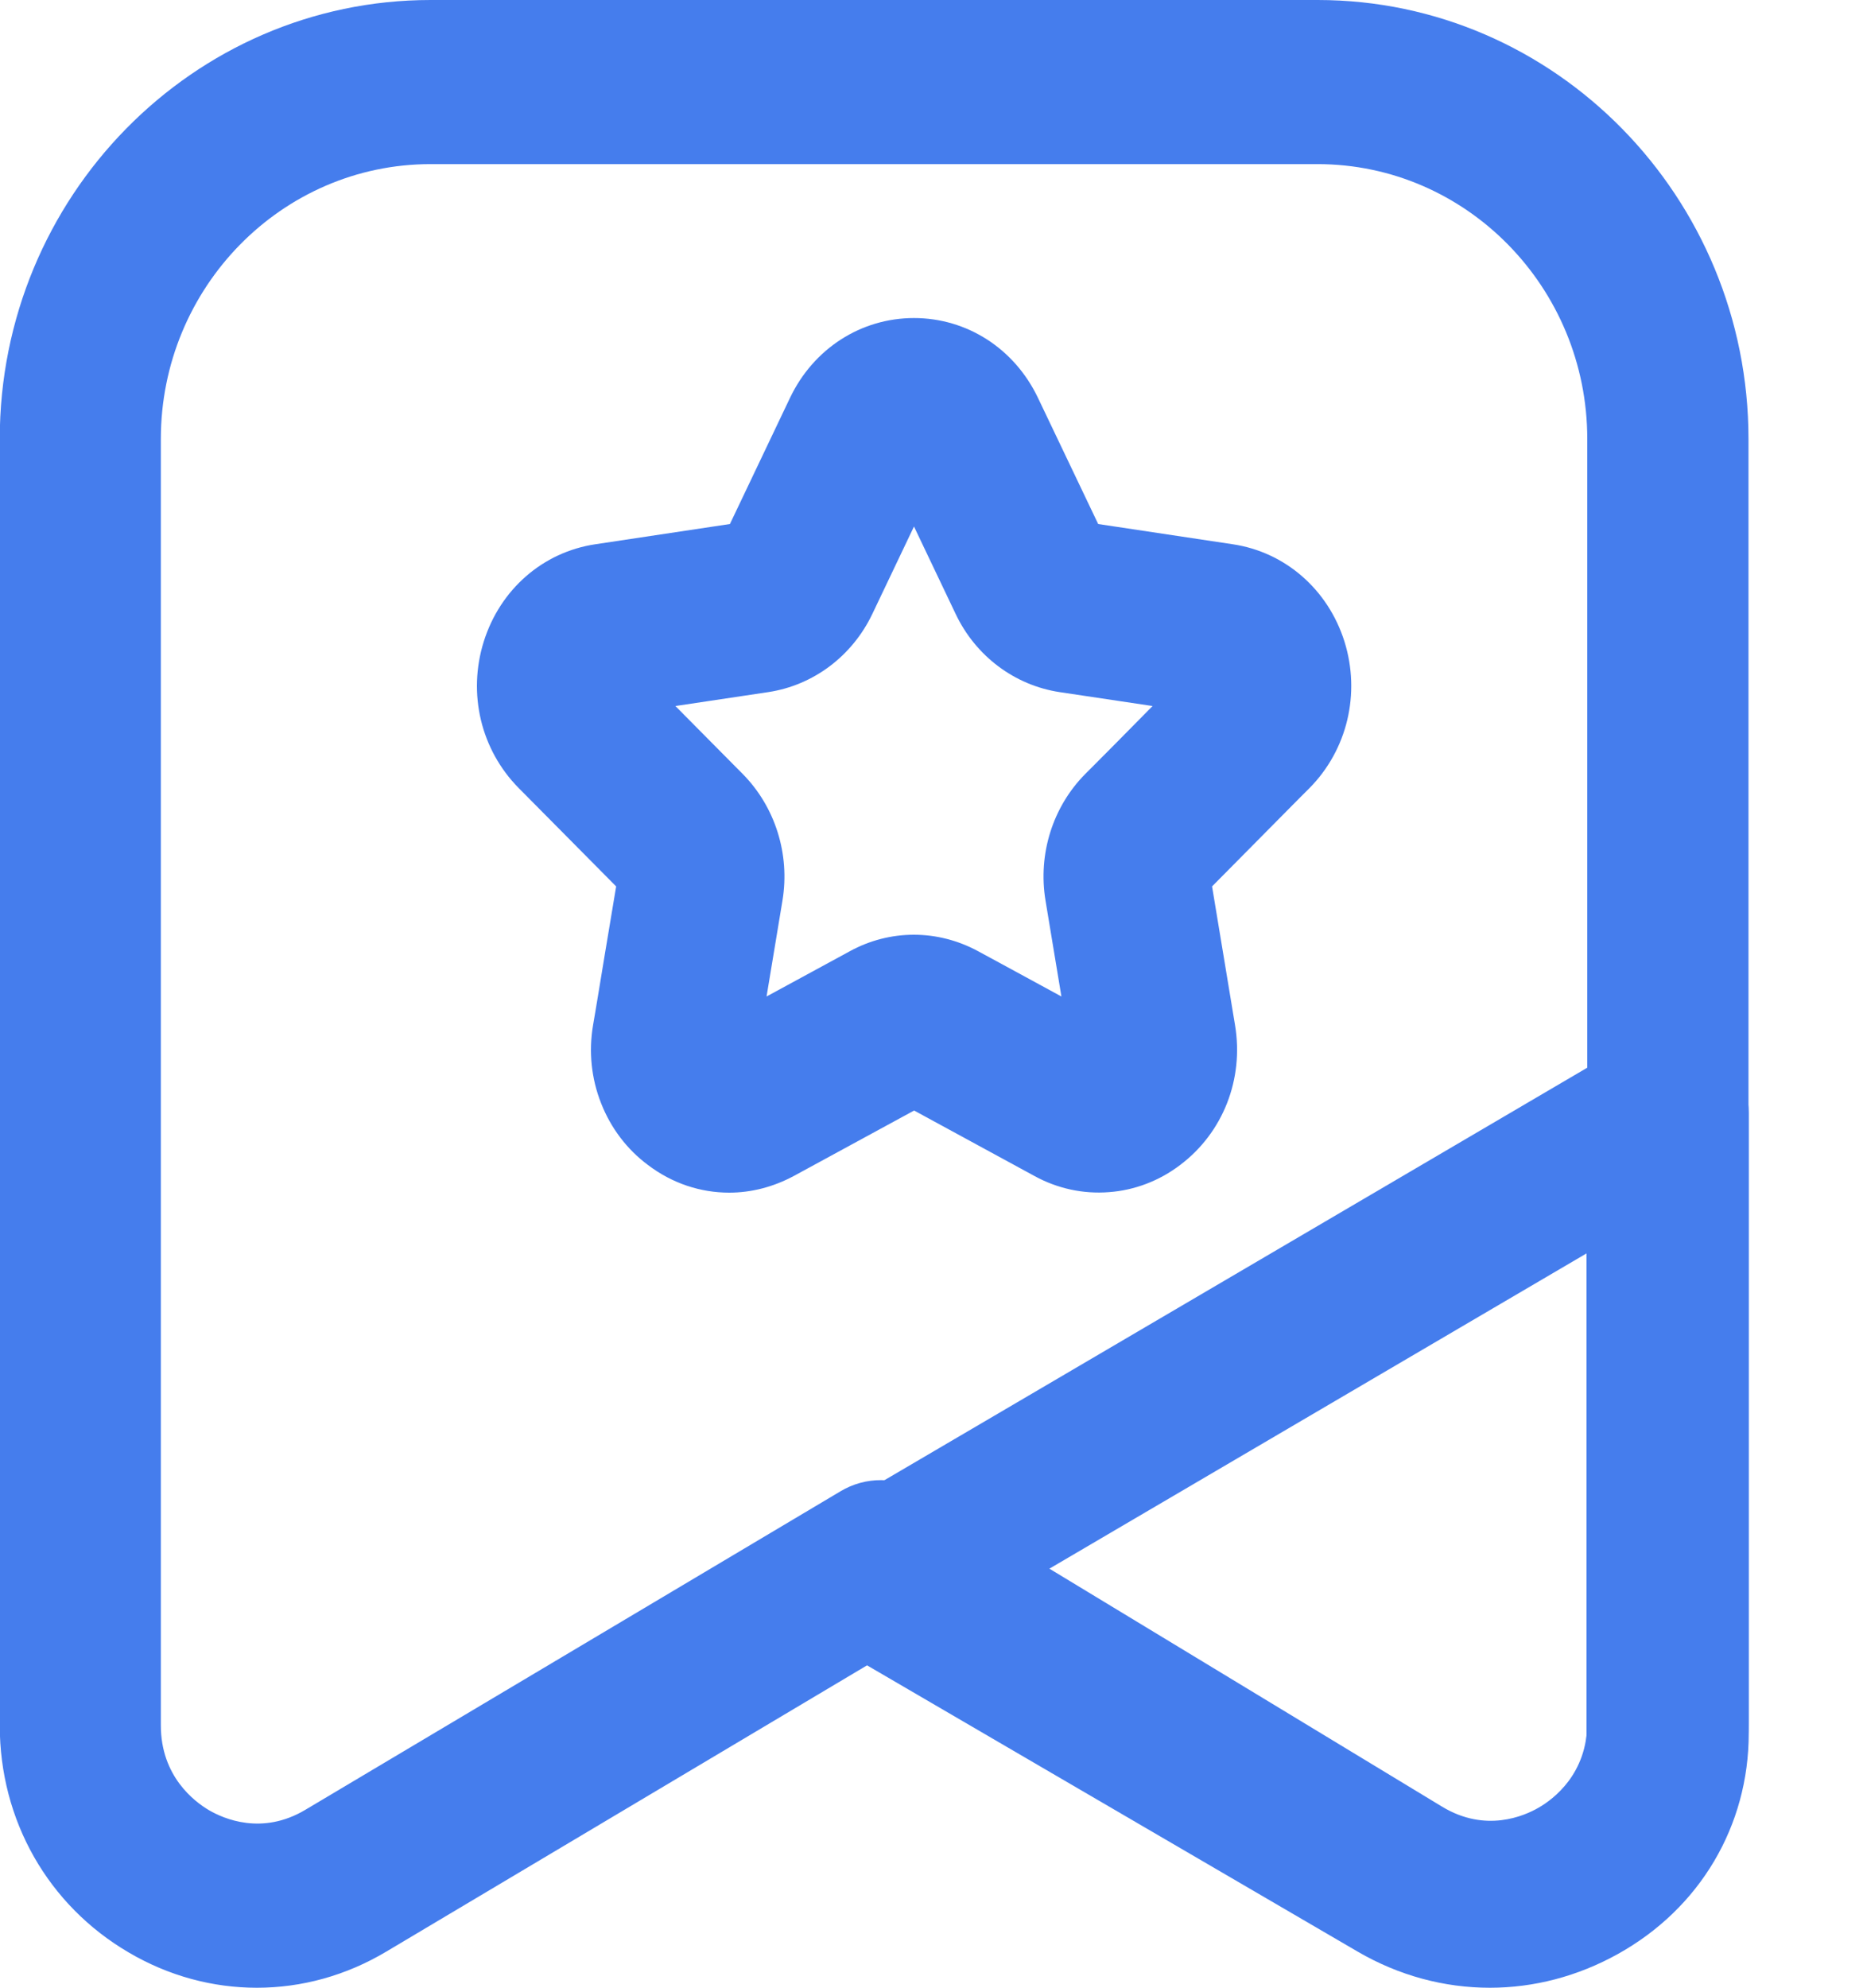
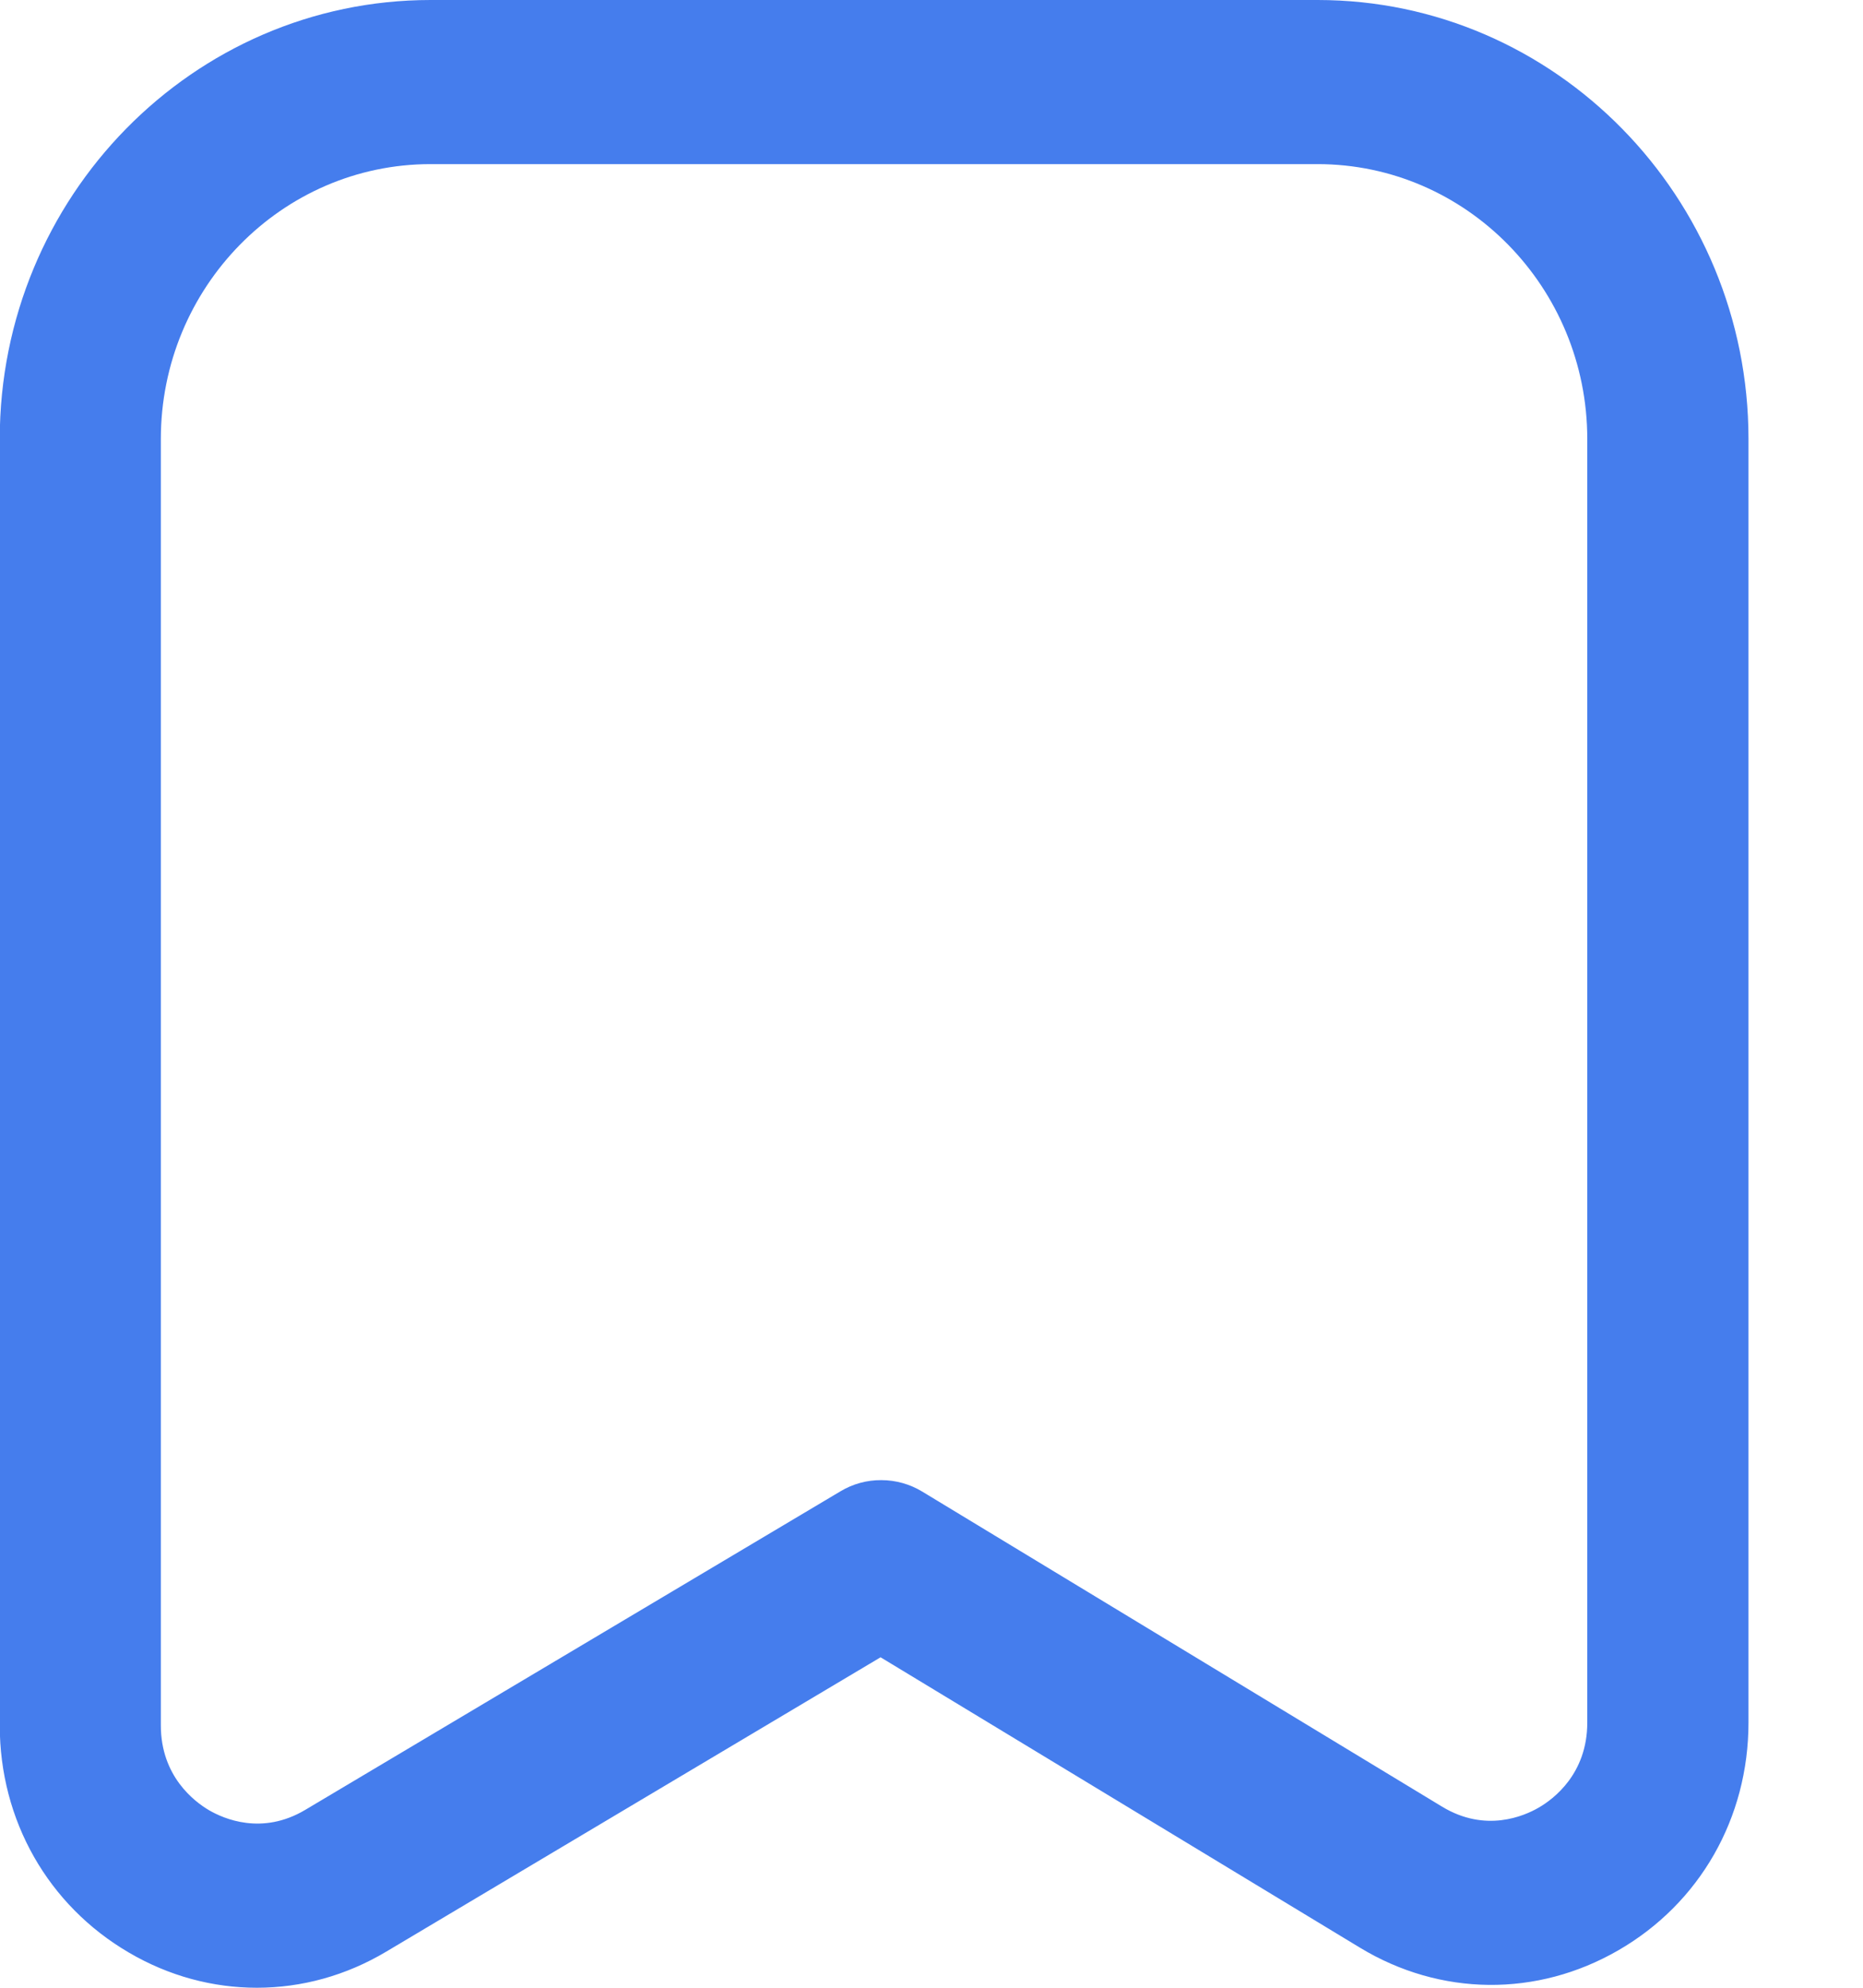
<svg xmlns="http://www.w3.org/2000/svg" width="15px" height="16px" viewBox="0 0 15 16" version="1.1">
  <title>Group 1000004637备份</title>
  <g id="页面-1" stroke="none" stroke-width="1" fill="none" fill-rule="evenodd">
    <g id="A1-1备份-7" transform="translate(-1401, -414)" fill="#457DED">
      <g id="Group-1000004637备份" transform="translate(1401, 414)">
        <path d="M10.609,0 C12.522,0 14.078,1.586 14.078,3.534 L14.078,13.865 C14.078,14.633 13.687,15.319 13.031,15.698 C12.376,16.077 11.597,16.07 10.949,15.677 C10.949,15.677 9.663,14.898 7.09,13.34 L3.112,15.708 C2.786,15.903 2.428,16 2.068,16 C1.714,16 1.36,15.906 1.038,15.717 C0.386,15.336 -0.002,14.652 -0.002,13.888 L-0.002,3.534 C-0.002,1.585 1.555,0 3.467,0 L10.609,0 Z M10.608,1.321 L3.467,1.321 C2.269,1.321 1.295,2.314 1.295,3.534 L1.295,13.888 C1.295,14.299 1.566,14.502 1.683,14.571 C1.8,14.639 2.109,14.776 2.458,14.568 C2.458,14.568 3.894,13.713 6.767,12.004 C6.867,11.944 6.981,11.913 7.096,11.914 C7.212,11.914 7.326,11.946 7.425,12.006 C7.425,12.006 8.821,12.852 11.612,14.543 C11.961,14.754 12.272,14.618 12.389,14.55 C12.507,14.482 12.78,14.279 12.78,13.866 L12.78,3.534 C12.78,2.314 11.806,1.321 10.608,1.321 Z" id="差集" />
-         <path d="M13.749,8.404 C13.955,8.518 14.08,8.73 14.08,8.96 L14.08,13.952 C14.08,14.697 13.687,15.361 13.027,15.728 C12.702,15.909 12.349,16 11.996,16 C11.629,16 11.264,15.903 10.931,15.709 C10.931,15.709 9.527,14.89 6.719,13.252 C6.622,13.195 6.542,13.114 6.486,13.018 C6.43,12.922 6.4,12.813 6.4,12.702 C6.4,12.591 6.43,12.482 6.485,12.386 C6.541,12.289 6.621,12.208 6.718,12.151 C6.718,12.151 8.843,10.905 13.092,8.411 C13.294,8.293 13.544,8.289 13.749,8.404 Z M12.774,10.089 L8.326,12.699 L11.599,14.608 C11.95,14.813 12.262,14.681 12.381,14.615 C12.499,14.549 12.774,14.353 12.774,13.952 L12.774,10.089 Z" id="差集" />
-         <path d="M7.359,2.56 C7.786,2.56 8.168,2.806 8.357,3.202 C8.357,3.202 8.519,3.54 8.842,4.218 L9.926,4.381 C10.348,4.444 10.693,4.745 10.825,5.164 C10.956,5.583 10.848,6.036 10.543,6.344 L10.455,6.432 C10.339,6.549 10.107,6.784 9.759,7.135 L9.944,8.252 C10.016,8.687 9.847,9.118 9.501,9.378 C9.334,9.505 9.135,9.581 8.928,9.596 C8.72,9.612 8.513,9.567 8.329,9.466 C8.329,9.466 8.006,9.291 7.36,8.939 L6.391,9.466 C6.225,9.555 6.048,9.6 5.871,9.6 C5.641,9.6 5.413,9.526 5.218,9.378 C5.049,9.253 4.918,9.08 4.84,8.881 C4.761,8.682 4.739,8.464 4.775,8.252 C4.775,8.252 4.781,8.217 4.793,8.146 L4.815,8.014 C4.845,7.829 4.894,7.536 4.961,7.135 L4.177,6.344 C3.871,6.035 3.764,5.583 3.895,5.164 C4.027,4.744 4.371,4.444 4.793,4.381 C4.793,4.381 5.155,4.326 5.877,4.218 L6.361,3.202 C6.55,2.806 6.932,2.56 7.359,2.56 Z M7.359,4.238 L7.024,4.941 C6.862,5.281 6.549,5.516 6.186,5.571 C6.186,5.571 5.937,5.608 5.438,5.683 L5.98,6.23 C6.241,6.494 6.362,6.876 6.3,7.249 C6.3,7.249 6.257,7.506 6.172,8.021 L6.842,7.657 C7.002,7.569 7.18,7.524 7.358,7.524 C7.536,7.524 7.714,7.569 7.876,7.657 C7.876,7.657 8.1,7.778 8.546,8.021 L8.418,7.249 C8.356,6.875 8.476,6.494 8.738,6.23 L8.787,6.181 C8.863,6.105 9.028,5.939 9.28,5.683 L8.531,5.571 C8.169,5.516 7.855,5.281 7.694,4.941 C7.694,4.941 7.582,4.707 7.359,4.238 Z" id="差集" />
      </g>
    </g>
  </g>
</svg>